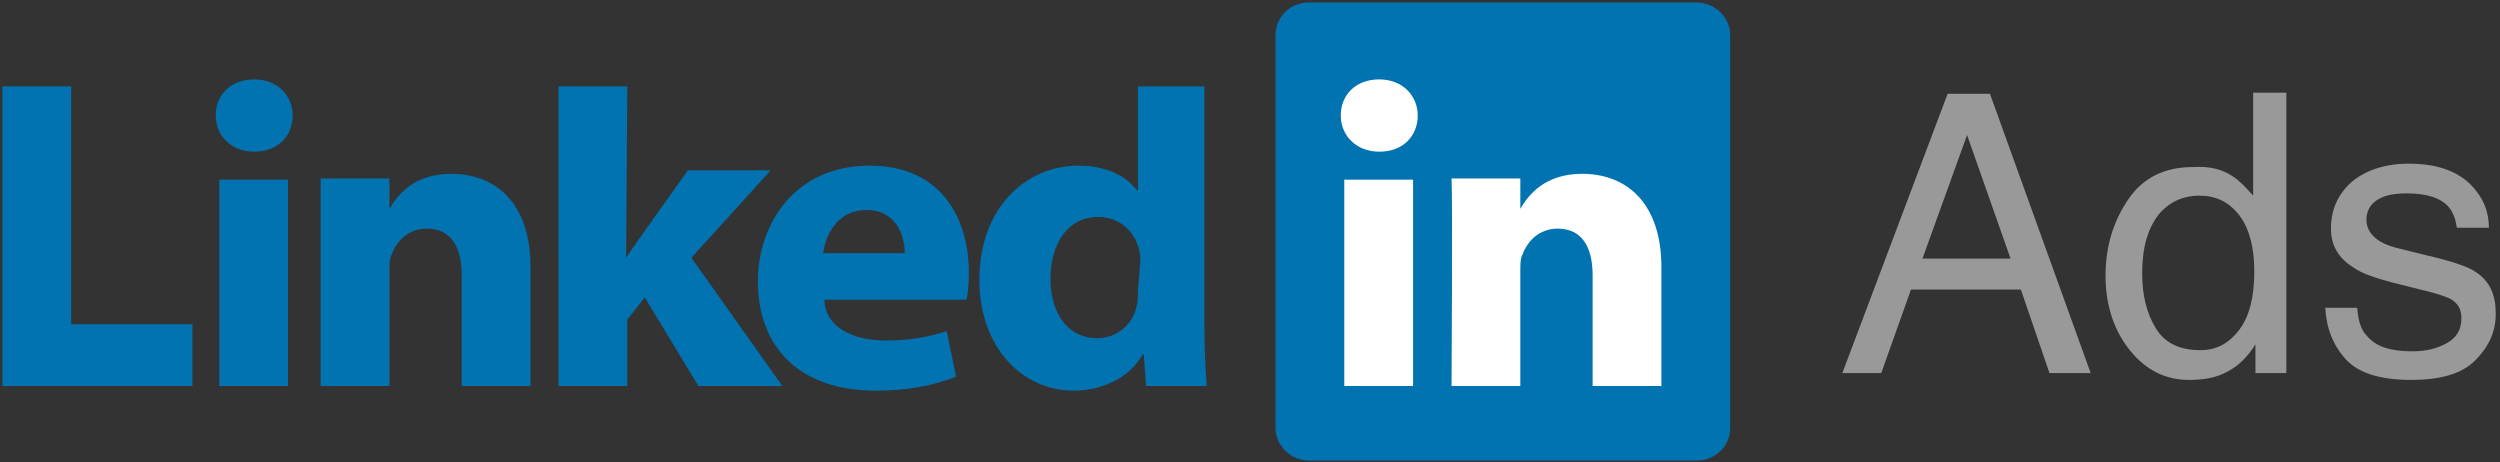
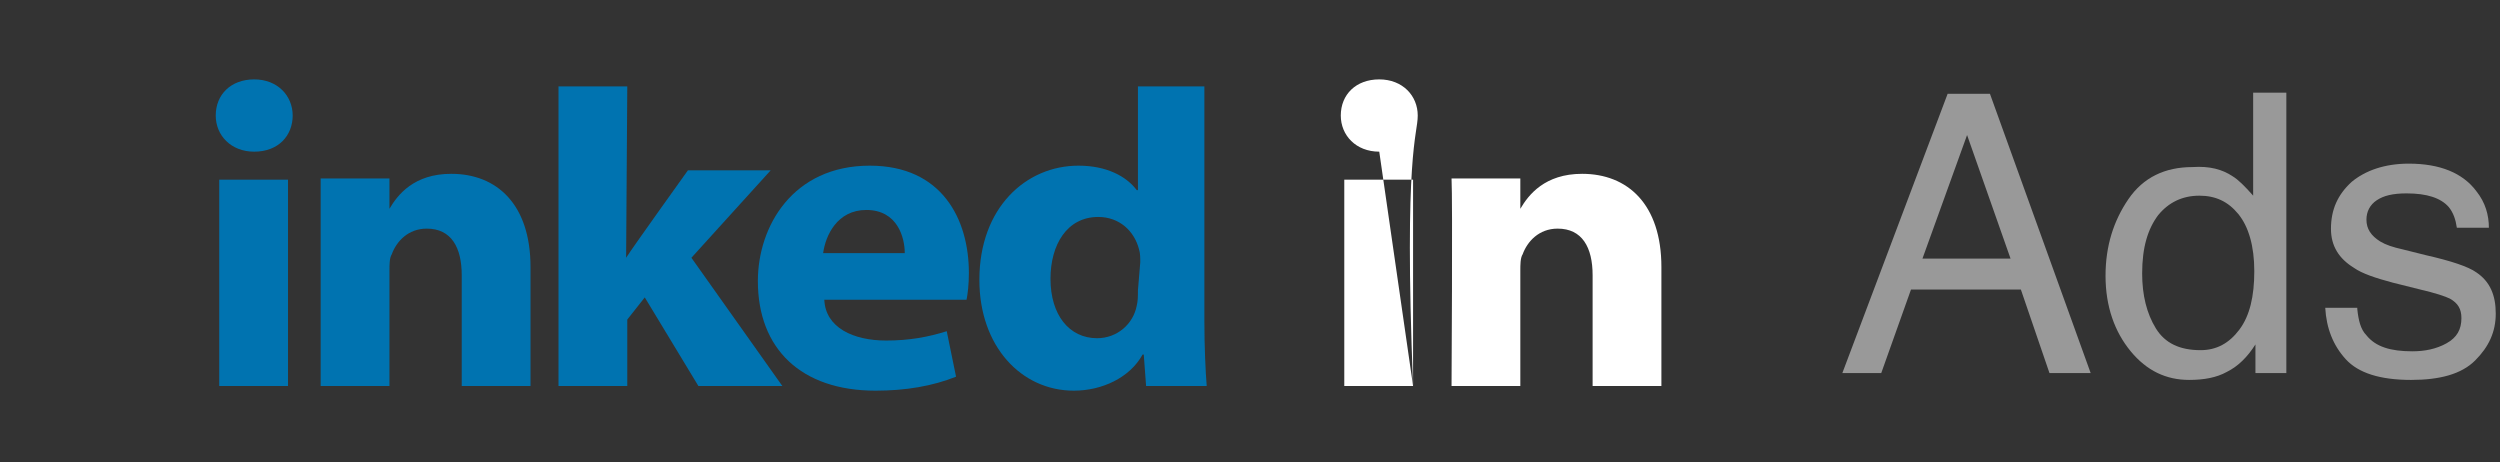
<svg xmlns="http://www.w3.org/2000/svg" width="373" height="69" viewBox="0 0 373 69" fill="none">
  <rect x="0" y="0" width="373" height="69" fill="#333333" stroke="none" />
  <g clip-path="url(#clip0_927_38)">
-     <path d="M190.305 5.235C190.305 2.452 192.566 0.364 195.349 0.364H253.099C255.882 0.364 258.144 2.626 258.144 5.235V63.855C258.144 66.638 255.882 68.725 253.099 68.725H195.349C192.566 68.725 190.305 66.464 190.305 63.855V5.235Z" fill="#0073B0" />
-     <path fill-rule="evenodd" clip-rule="evenodd" d="M0.355 57.593H28.709V48.373H10.618V12.888H0.355V57.593Z" fill="#0073B0" />
    <path fill-rule="evenodd" clip-rule="evenodd" d="M42.972 57.593V26.804H32.709V57.593H42.972ZM37.928 22.629C41.581 22.629 43.668 20.194 43.668 17.237C43.668 14.28 41.407 11.845 37.928 11.845C34.449 11.845 32.188 14.106 32.188 17.237C32.188 20.194 34.449 22.629 37.928 22.629Z" fill="#0073B0" />
    <path fill-rule="evenodd" clip-rule="evenodd" d="M47.843 57.593H58.106V40.372C58.106 39.502 58.106 38.459 58.453 37.937C59.149 36.023 60.889 34.11 63.672 34.11C67.325 34.11 68.89 36.893 68.89 41.068V57.593H79.153V39.85C79.153 30.457 74.109 25.934 67.325 25.934C61.758 25.934 59.323 29.065 58.106 31.153V26.63H47.843C47.843 29.761 47.843 57.593 47.843 57.593Z" fill="#0073B0" />
    <path fill-rule="evenodd" clip-rule="evenodd" d="M93.591 12.888H83.328V57.593H93.591V47.678L96.2 44.373L104.201 57.593H116.725L103.158 38.459L114.986 25.413H102.636C102.636 25.413 94.286 37.067 93.417 38.459L93.591 12.888Z" fill="#0073B0" />
    <path fill-rule="evenodd" clip-rule="evenodd" d="M144.209 44.721C144.383 43.851 144.557 42.459 144.557 40.72C144.557 32.718 140.556 24.717 129.771 24.717C118.291 24.717 113.073 33.762 113.073 41.937C113.073 52.026 119.509 58.288 130.641 58.288C135.164 58.288 139.164 57.593 142.643 56.201L141.252 49.417C138.469 50.287 135.686 50.809 132.207 50.809C127.336 50.809 123.161 48.895 122.987 44.721H144.209ZM122.814 37.763C123.161 35.154 124.901 31.327 129.25 31.327C133.946 31.327 134.99 35.501 134.99 37.763H122.814Z" fill="#0073B0" />
    <path fill-rule="evenodd" clip-rule="evenodd" d="M169.779 12.888V28.37H169.605C168.039 26.282 165.082 24.717 160.908 24.717C153.08 24.717 146.122 30.979 146.122 41.763C146.122 51.678 152.384 58.288 160.212 58.288C164.387 58.288 168.561 56.375 170.475 52.896H170.649L170.997 57.593H180.042C179.868 55.505 179.694 51.678 179.694 48.026V12.888H169.779ZM169.779 43.329C169.779 44.199 169.779 44.895 169.605 45.59C169.083 48.373 166.648 50.461 163.691 50.461C159.516 50.461 156.733 46.982 156.733 41.59C156.733 36.545 159.168 32.37 163.865 32.37C166.996 32.37 169.257 34.458 169.953 37.241C170.127 37.763 170.127 38.459 170.127 39.154L169.779 43.329Z" fill="#0073B0" />
-     <path fill-rule="evenodd" clip-rule="evenodd" d="M210.83 57.593V26.804H200.567V57.593H210.83ZM205.786 22.629C209.439 22.629 211.526 20.194 211.526 17.237C211.526 14.28 209.265 11.845 205.786 11.845C202.307 11.845 200.046 14.106 200.046 17.237C200.046 20.194 202.307 22.629 205.786 22.629Z" fill="white" />
+     <path fill-rule="evenodd" clip-rule="evenodd" d="M210.83 57.593V26.804H200.567V57.593H210.83ZC209.439 22.629 211.526 20.194 211.526 17.237C211.526 14.28 209.265 11.845 205.786 11.845C202.307 11.845 200.046 14.106 200.046 17.237C200.046 20.194 202.307 22.629 205.786 22.629Z" fill="white" />
    <path fill-rule="evenodd" clip-rule="evenodd" d="M216.57 57.593H226.833V40.372C226.833 39.502 226.833 38.459 227.181 37.937C227.877 36.023 229.616 34.11 232.4 34.11C236.052 34.11 237.618 36.893 237.618 41.068V57.593H247.881V39.85C247.881 30.457 242.836 25.934 236.052 25.934C230.486 25.934 228.051 29.065 226.833 31.153V26.63H216.57C216.744 29.587 216.57 57.593 216.57 57.593Z" fill="white" />
    <path d="M290.585 14H296.902L311.927 55.659H305.78L301.512 43.195H285.122L280.683 55.659H274.878L290.585 14ZM299.975 38.586L293.488 20.147L286.829 38.586H299.975Z" fill="#999999" />
    <path d="M333.097 26.293C333.951 26.805 334.975 27.83 336.171 29.195V13.83H341.122V55.659H336.512V51.391C335.317 53.269 333.951 54.635 332.244 55.488C330.707 56.342 328.829 56.683 326.61 56.683C323.195 56.683 320.293 55.317 317.902 52.415C315.512 49.513 314.146 45.756 314.146 41.147C314.146 36.708 315.341 32.952 317.561 29.708C319.78 26.464 323.024 24.927 327.122 24.927C329.683 24.756 331.561 25.269 333.097 26.293ZM321.658 49C323.024 51.22 325.244 52.244 328.317 52.244C330.707 52.244 332.585 51.22 334.122 49.171C335.658 47.122 336.341 44.22 336.341 40.464C336.341 36.708 335.488 33.805 333.951 31.927C332.415 30.049 330.536 29.195 328.146 29.195C325.585 29.195 323.536 30.22 322 32.098C320.463 34.147 319.61 36.878 319.61 40.805C319.61 44.049 320.293 46.781 321.658 49Z" fill="#999999" />
    <path d="M351.707 46.098C351.878 47.805 352.219 49.171 353.073 50.025C354.439 51.732 356.658 52.415 359.902 52.415C361.78 52.415 363.488 52.074 365.024 51.22C366.561 50.366 367.244 49.171 367.244 47.464C367.244 46.098 366.732 45.244 365.536 44.561C364.854 44.22 363.317 43.708 361.097 43.195L357 42.171C354.439 41.488 352.39 40.805 351.195 39.952C348.975 38.586 347.78 36.708 347.78 34.147C347.78 31.244 348.805 29.025 350.854 27.147C352.902 25.439 355.805 24.415 359.39 24.415C364 24.415 367.415 25.781 369.463 28.512C370.829 30.22 371.341 32.098 371.341 33.976H366.561C366.39 32.781 366.049 31.756 365.366 30.903C364.171 29.537 362.122 28.854 359.049 28.854C357 28.854 355.634 29.195 354.61 29.878C353.585 30.561 353.073 31.586 353.073 32.781C353.073 34.147 353.756 35.171 355.122 36.025C355.975 36.537 357 36.878 358.536 37.22L361.951 38.074C365.707 38.927 368.268 39.781 369.463 40.635C371.512 42 372.366 44.049 372.366 46.781C372.366 49.513 371.341 51.732 369.293 53.781C367.244 55.83 364 56.683 359.732 56.683C355.122 56.683 351.878 55.659 350 53.61C348.122 51.561 347.097 49 346.927 45.927H351.707V46.098Z" fill="#999999" />
  </g>
  <defs>
    <clipPath id="clip0_927_38">
      <rect width="373" height="69" fill="white" />
    </clipPath>
  </defs>
</svg>